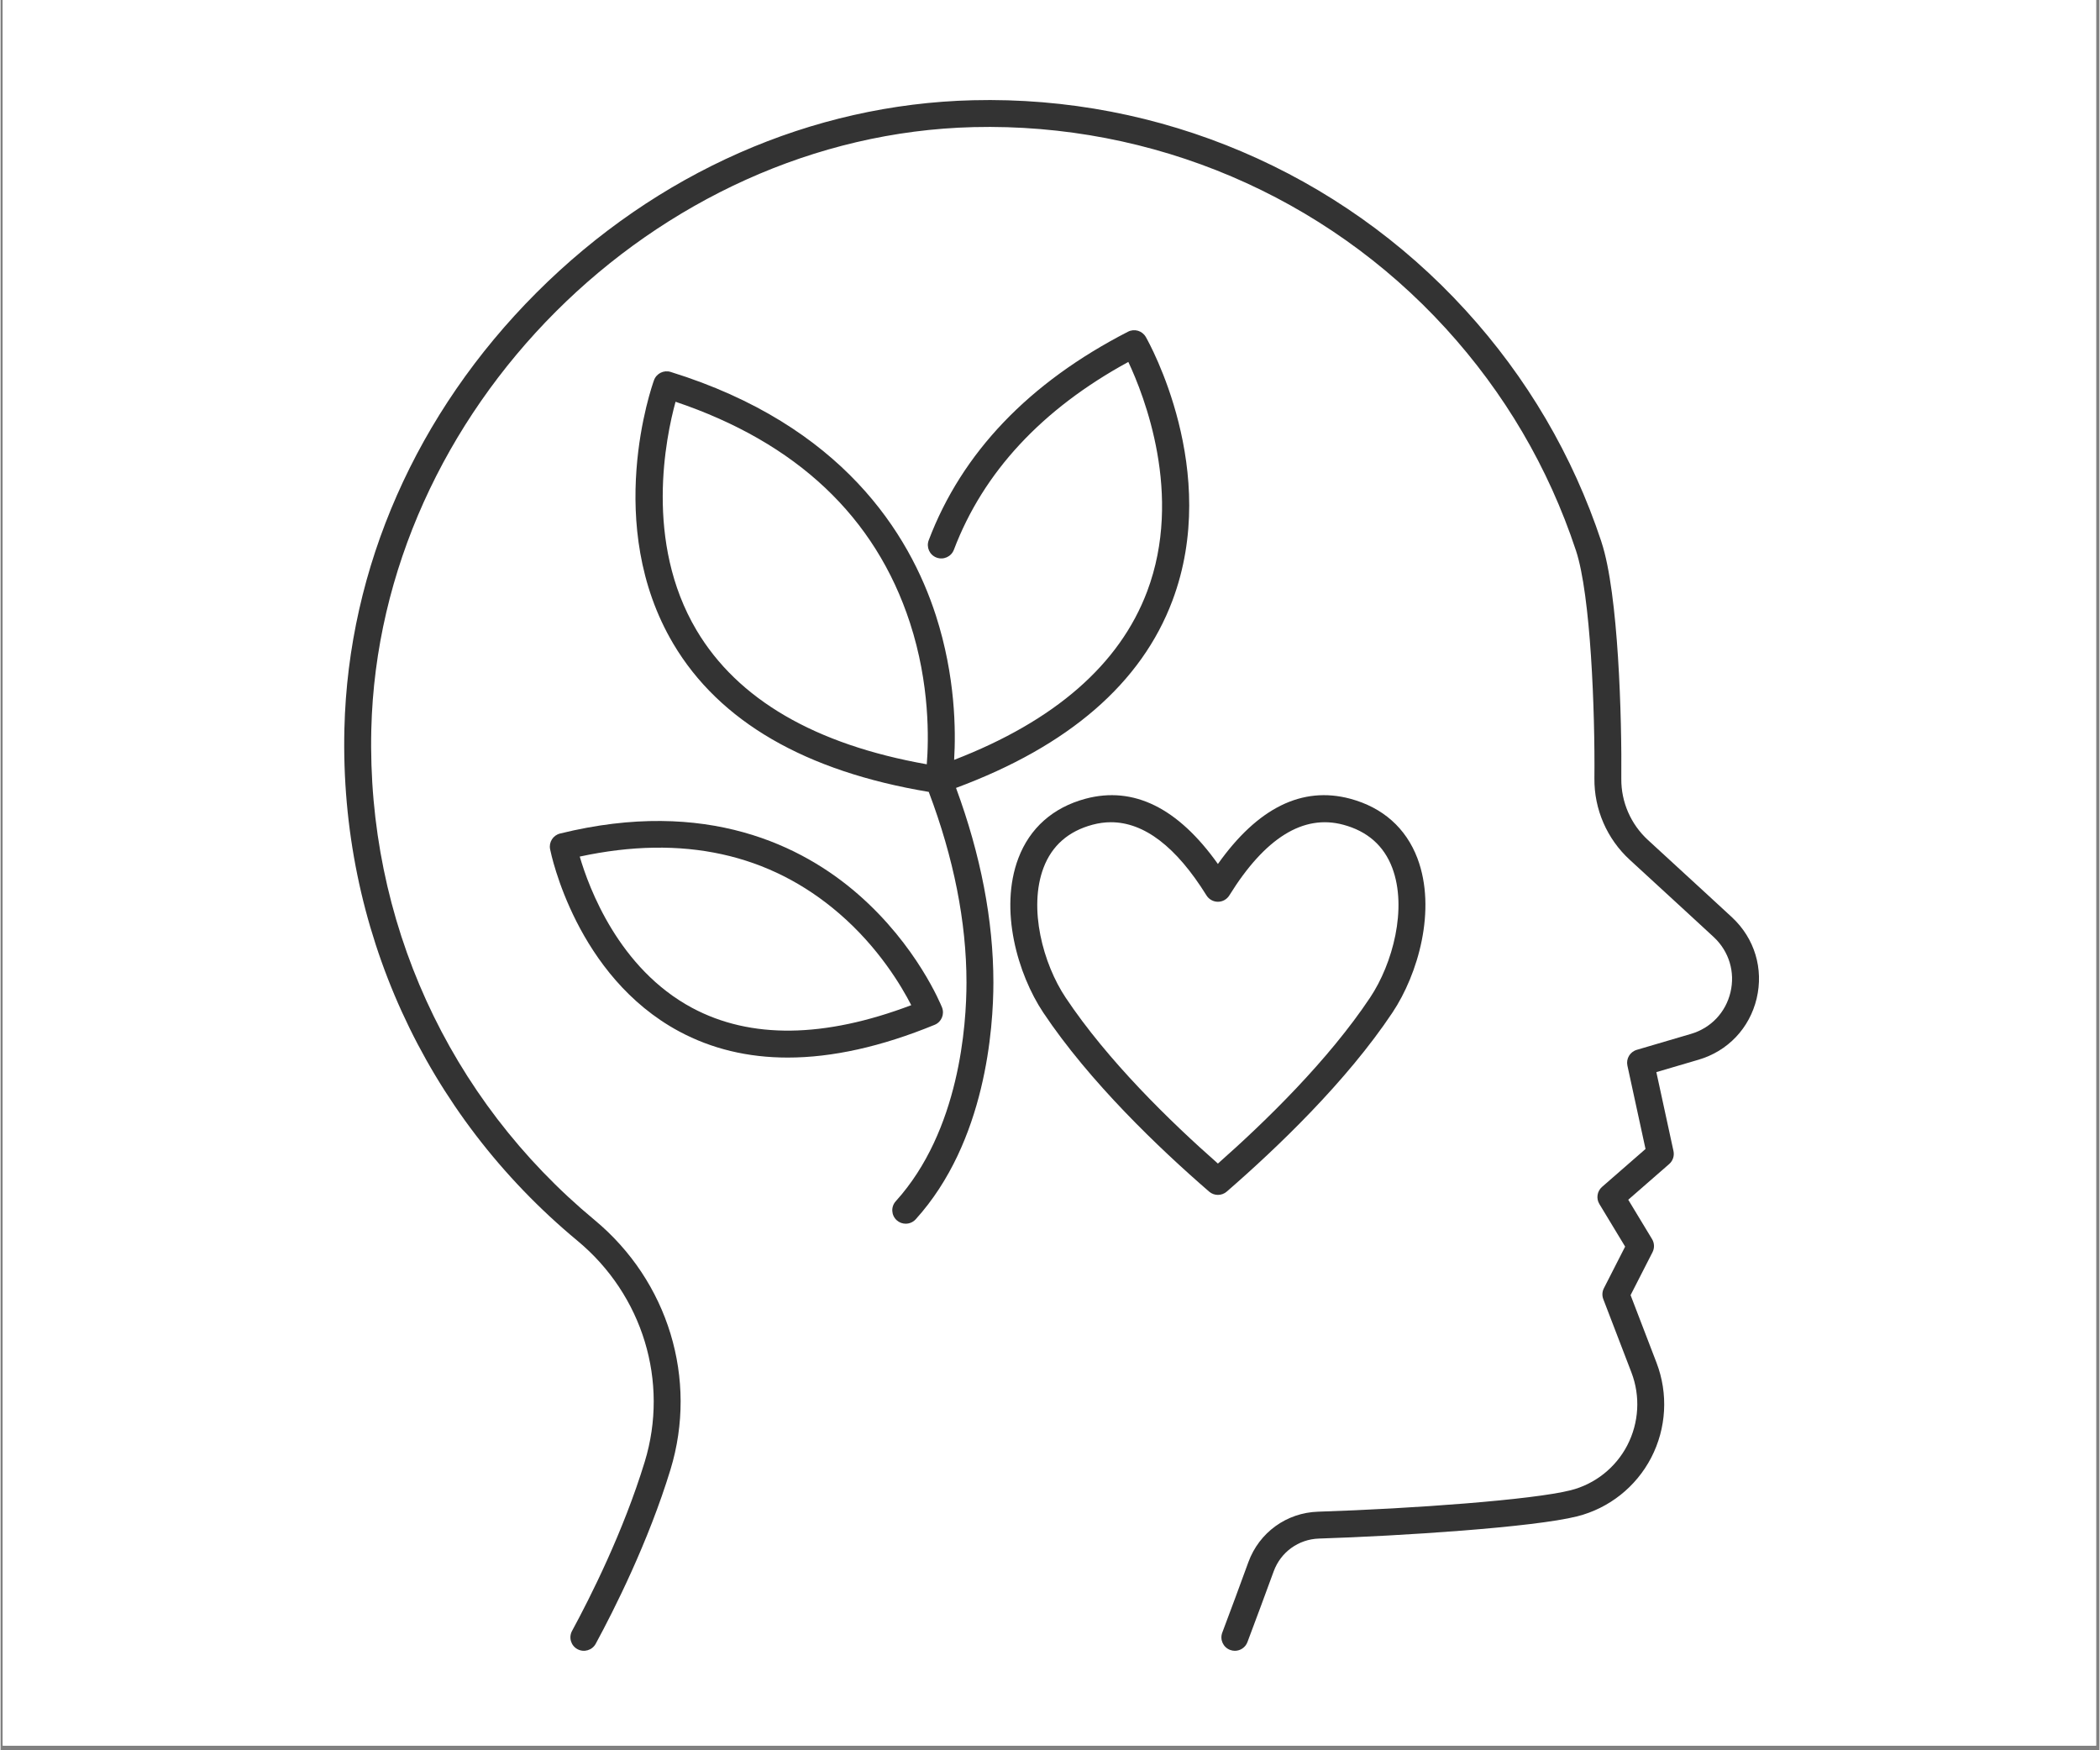
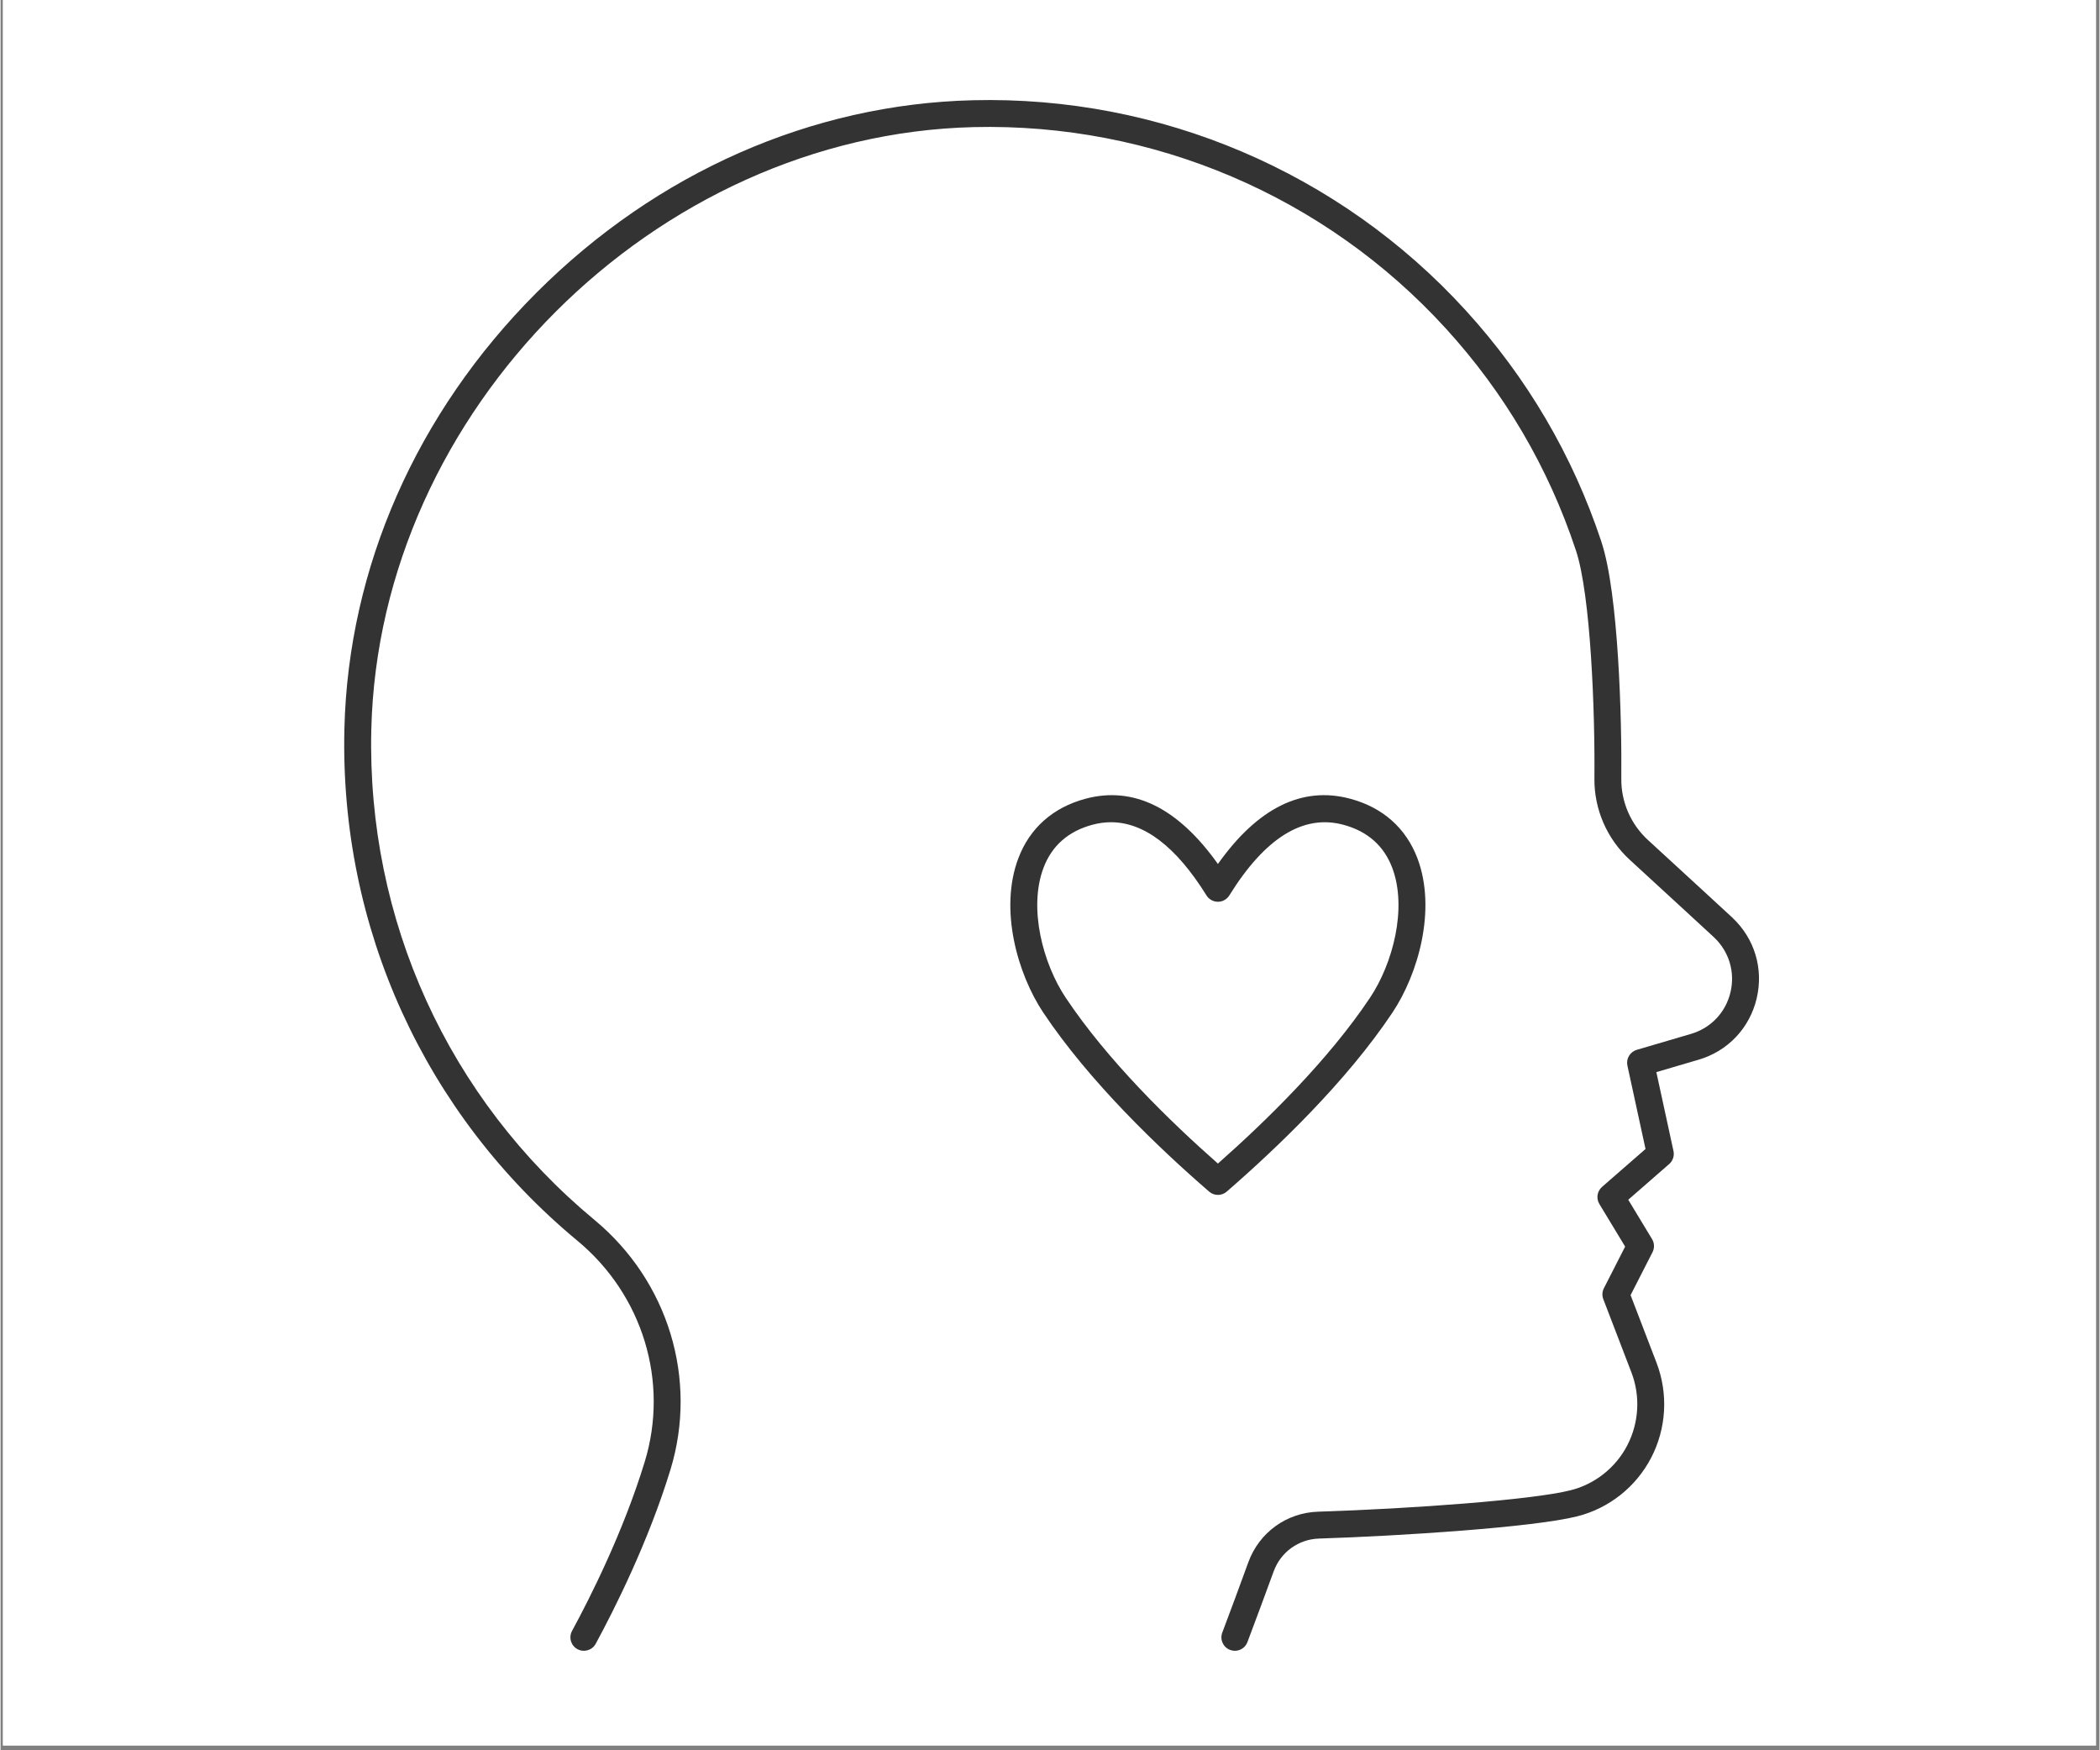
<svg xmlns="http://www.w3.org/2000/svg" width="300" zoomAndPan="magnify" viewBox="0 0 224.88 187.5" height="250" preserveAspectRatio="xMidYMid meet" version="1.0">
  <rect x="0" y="0" width="224.88" height="187.5" fill="#808080" stroke="none" />
  <defs>
    <clipPath id="b234ef5cb4">
      <path d="M 0.238 0 L 224.52 0 L 224.52 187 L 0.238 187 Z M 0.238 0 " clip-rule="nonzero" />
    </clipPath>
    <clipPath id="05ff7a52db">
      <path d="M 36.328 10.242 L 188.918 10.242 L 188.918 177 L 36.328 177 Z M 36.328 10.242 " clip-rule="nonzero" />
    </clipPath>
  </defs>
  <g clip-path="url(#b234ef5cb4)">
    <path fill="#ffffff" d="M 0.238 0 L 224.641 0 L 224.641 187 L 0.238 187 Z M 0.238 0 " fill-opacity="1" fill-rule="nonzero" />
-     <path fill="#ffffff" d="M 0.238 0 L 224.641 0 L 224.641 187 L 0.238 187 Z M 0.238 0 " fill-opacity="1" fill-rule="nonzero" />
  </g>
-   <path fill="#333333" d="M 100.871 107.922 C 100.762 107.656 98.188 101.285 91.848 95.773 C 85.984 90.672 75.688 85.406 59.945 89.293 C 59.199 89.477 58.727 90.219 58.879 90.973 C 58.988 91.523 61.695 104.582 72.715 110.496 C 76.188 112.359 80.07 113.293 84.336 113.293 C 89.113 113.293 94.375 112.125 100.078 109.785 C 100.809 109.488 101.16 108.656 100.871 107.922 Z M 74.102 107.973 C 66.23 103.758 63.031 95.098 62.055 91.762 C 73.066 89.387 82.418 91.438 89.867 97.871 C 94.07 101.496 96.52 105.621 97.574 107.68 C 88.242 111.215 80.352 111.316 74.102 107.973 Z M 74.102 107.973 " fill-opacity="1" fill-rule="nonzero" />
-   <path fill="#333333" d="M 125.559 64.336 C 130.766 50.469 123.039 36.68 122.707 36.102 C 122.324 35.43 121.484 35.18 120.797 35.535 C 110.184 40.984 103 48.5 99.445 57.875 C 99.164 58.617 99.535 59.449 100.281 59.73 C 101.027 60.012 101.859 59.637 102.141 58.895 C 105.293 50.586 111.574 43.824 120.832 38.773 C 122.516 42.348 126.738 53.02 122.852 63.348 C 119.906 71.172 112.953 77.238 102.168 81.402 C 102.359 78.285 102.312 72.453 100.215 65.941 C 97.387 57.18 90.164 45.539 71.797 39.844 C 71.062 39.613 70.277 40.004 70.012 40.727 C 69.785 41.355 64.539 56.246 72.082 68.969 C 77.02 77.293 86.227 82.629 99.449 84.832 C 102.125 91.906 103.488 98.766 103.492 105.238 C 103.492 109.77 102.758 121.121 95.914 128.684 C 95.379 129.273 95.426 130.184 96.016 130.719 C 96.289 130.969 96.637 131.09 96.98 131.09 C 97.375 131.09 97.766 130.93 98.051 130.617 C 105.57 122.312 106.375 110.102 106.375 105.238 C 106.371 98.598 105.023 91.598 102.371 84.406 C 114.441 79.93 122.238 73.184 125.559 64.336 Z M 74.574 67.523 C 68.949 58.055 71.277 46.836 72.32 43.039 C 85.289 47.41 93.734 55.367 97.434 66.715 C 99.578 73.289 99.449 79.238 99.238 81.875 C 87.27 79.754 78.977 74.93 74.574 67.523 Z M 74.574 67.523 " fill-opacity="1" fill-rule="nonzero" />
  <path fill="#333333" d="M 149.133 108.469 C 151.875 104.363 153.879 97.441 151.809 91.949 C 150.582 88.707 148.09 86.496 144.594 85.562 C 139.453 84.191 134.695 86.543 130.43 92.555 C 126.156 86.543 121.395 84.191 116.254 85.562 C 112.766 86.496 110.273 88.703 109.047 91.945 C 106.973 97.434 108.977 104.359 111.715 108.469 C 116.672 115.895 124.117 123 129.488 127.652 C 129.758 127.887 130.094 128.004 130.43 128.004 C 130.77 128.004 131.105 127.887 131.375 127.652 C 136.762 122.977 144.215 115.852 149.133 108.469 Z M 130.43 124.648 C 125.293 120.125 118.609 113.609 114.117 106.871 C 111.695 103.242 110.105 97.301 111.746 92.961 C 112.641 90.594 114.41 89.039 117 88.348 C 117.66 88.172 118.316 88.082 118.965 88.082 C 122.531 88.082 125.965 90.711 129.207 95.922 C 129.469 96.344 129.934 96.602 130.43 96.602 L 130.434 96.602 C 130.93 96.602 131.395 96.344 131.656 95.918 C 135.48 89.754 139.582 87.207 143.852 88.348 C 146.445 89.039 148.215 90.594 149.109 92.965 C 150.746 97.305 149.156 103.246 146.734 106.871 C 142.27 113.566 135.582 120.102 130.43 124.648 Z M 130.43 124.648 " fill-opacity="1" fill-rule="nonzero" />
  <g clip-path="url(#05ff7a52db)">
    <path fill="#333333" d="M 185.535 98.289 C 185.535 98.289 180.871 93.984 176.508 89.988 C 174.668 88.301 173.625 85.906 173.652 83.422 C 173.715 77.066 173.355 63.586 171.527 58.074 C 171.527 58.066 171.527 58.062 171.523 58.059 C 171.52 58.043 171.516 58.031 171.508 58.016 L 171.512 58.016 C 168.449 48.785 163.551 40.445 156.957 33.223 C 143.457 18.438 124.215 10.242 104.176 10.738 C 86.898 11.16 70.297 18.48 57.43 31.344 C 44.566 44.211 37.254 60.805 36.84 78.074 C 36.328 99.348 45.43 119.336 61.805 132.914 C 68.809 138.719 71.637 148.012 69.02 156.59 C 66.719 164.117 63.152 171.176 61.23 174.715 C 60.852 175.414 61.109 176.289 61.809 176.668 C 62.508 177.047 63.387 176.789 63.766 176.09 C 65.738 172.453 69.402 165.199 71.777 157.43 C 74.734 147.738 71.543 137.246 63.645 130.695 C 47.953 117.684 39.234 98.527 39.723 78.145 C 40.539 44.004 70.086 14.457 104.246 13.617 C 123.453 13.152 141.891 21 154.828 35.164 C 161.148 42.086 165.84 50.078 168.773 58.922 C 168.777 58.93 168.777 58.934 168.781 58.941 C 168.785 58.953 168.789 58.965 168.793 58.977 C 170.375 63.758 170.84 76.195 170.77 83.391 C 170.734 86.695 172.117 89.871 174.559 92.109 C 178.914 96.102 183.57 100.395 183.57 100.398 C 185.199 101.926 185.863 104.133 185.348 106.301 C 184.832 108.465 183.246 110.133 181.113 110.758 L 175.309 112.465 C 174.582 112.68 174.145 113.414 174.305 114.152 L 176.246 123.086 L 171.586 127.148 C 171.059 127.609 170.938 128.383 171.301 128.98 L 174.062 133.543 L 171.785 138.004 C 171.598 138.367 171.574 138.793 171.723 139.176 L 174.734 147.02 C 175.711 149.562 175.547 152.41 174.293 154.832 C 173.047 157.23 170.832 158.984 168.223 159.645 C 164.164 160.672 151.277 161.617 141.164 161.941 C 137.789 162.047 134.855 164.168 133.695 167.344 C 132.777 169.867 131.836 172.41 130.898 174.895 C 130.617 175.641 130.992 176.469 131.738 176.75 C 131.906 176.812 132.078 176.844 132.246 176.844 C 132.828 176.844 133.379 176.488 133.594 175.91 C 134.535 173.414 135.48 170.863 136.406 168.332 C 137.16 166.27 139.062 164.891 141.258 164.82 C 149.93 164.543 164.25 163.621 168.93 162.438 C 172.336 161.578 175.227 159.289 176.852 156.16 C 178.488 153.008 178.695 149.301 177.426 145.988 L 174.645 138.742 L 176.996 134.141 C 177.223 133.695 177.203 133.164 176.945 132.738 L 174.395 128.523 L 178.781 124.699 C 179.176 124.355 179.352 123.82 179.242 123.309 L 177.406 114.852 L 181.926 113.523 C 185.066 112.602 187.391 110.152 188.152 106.969 C 188.91 103.781 187.938 100.539 185.535 98.289 Z M 185.535 98.289 " fill-opacity="1" fill-rule="nonzero" />
  </g>
</svg>